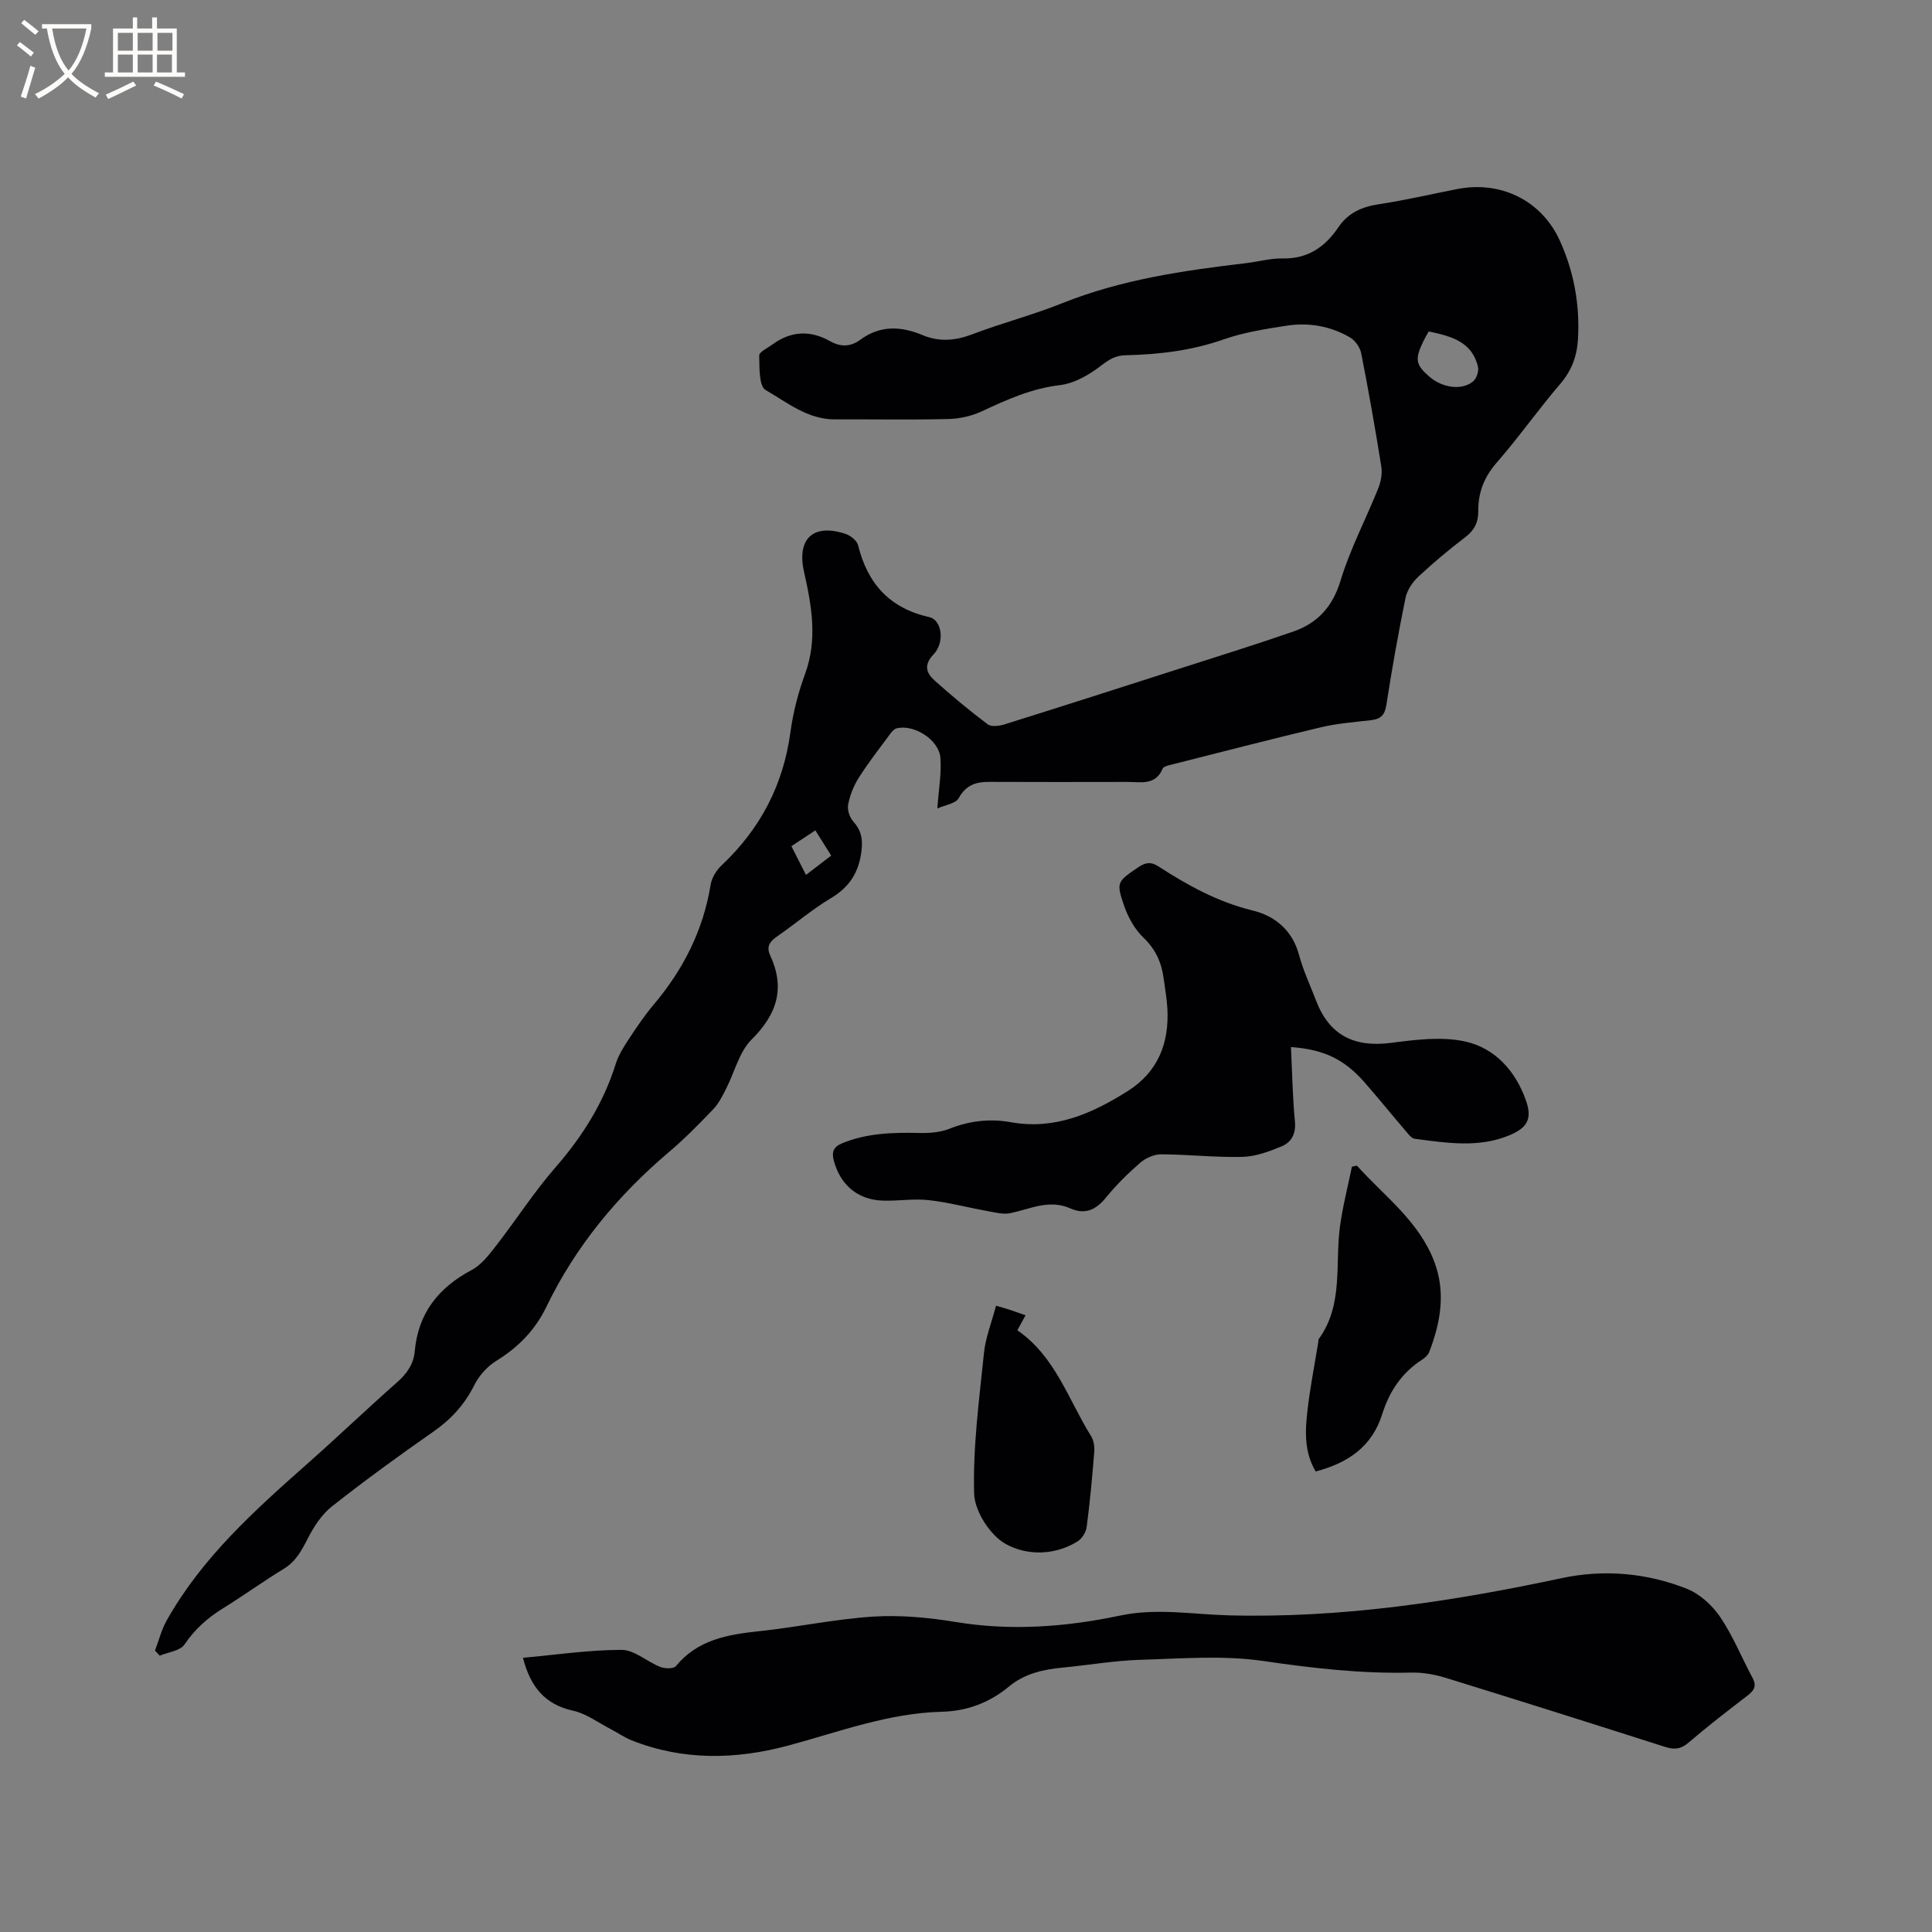
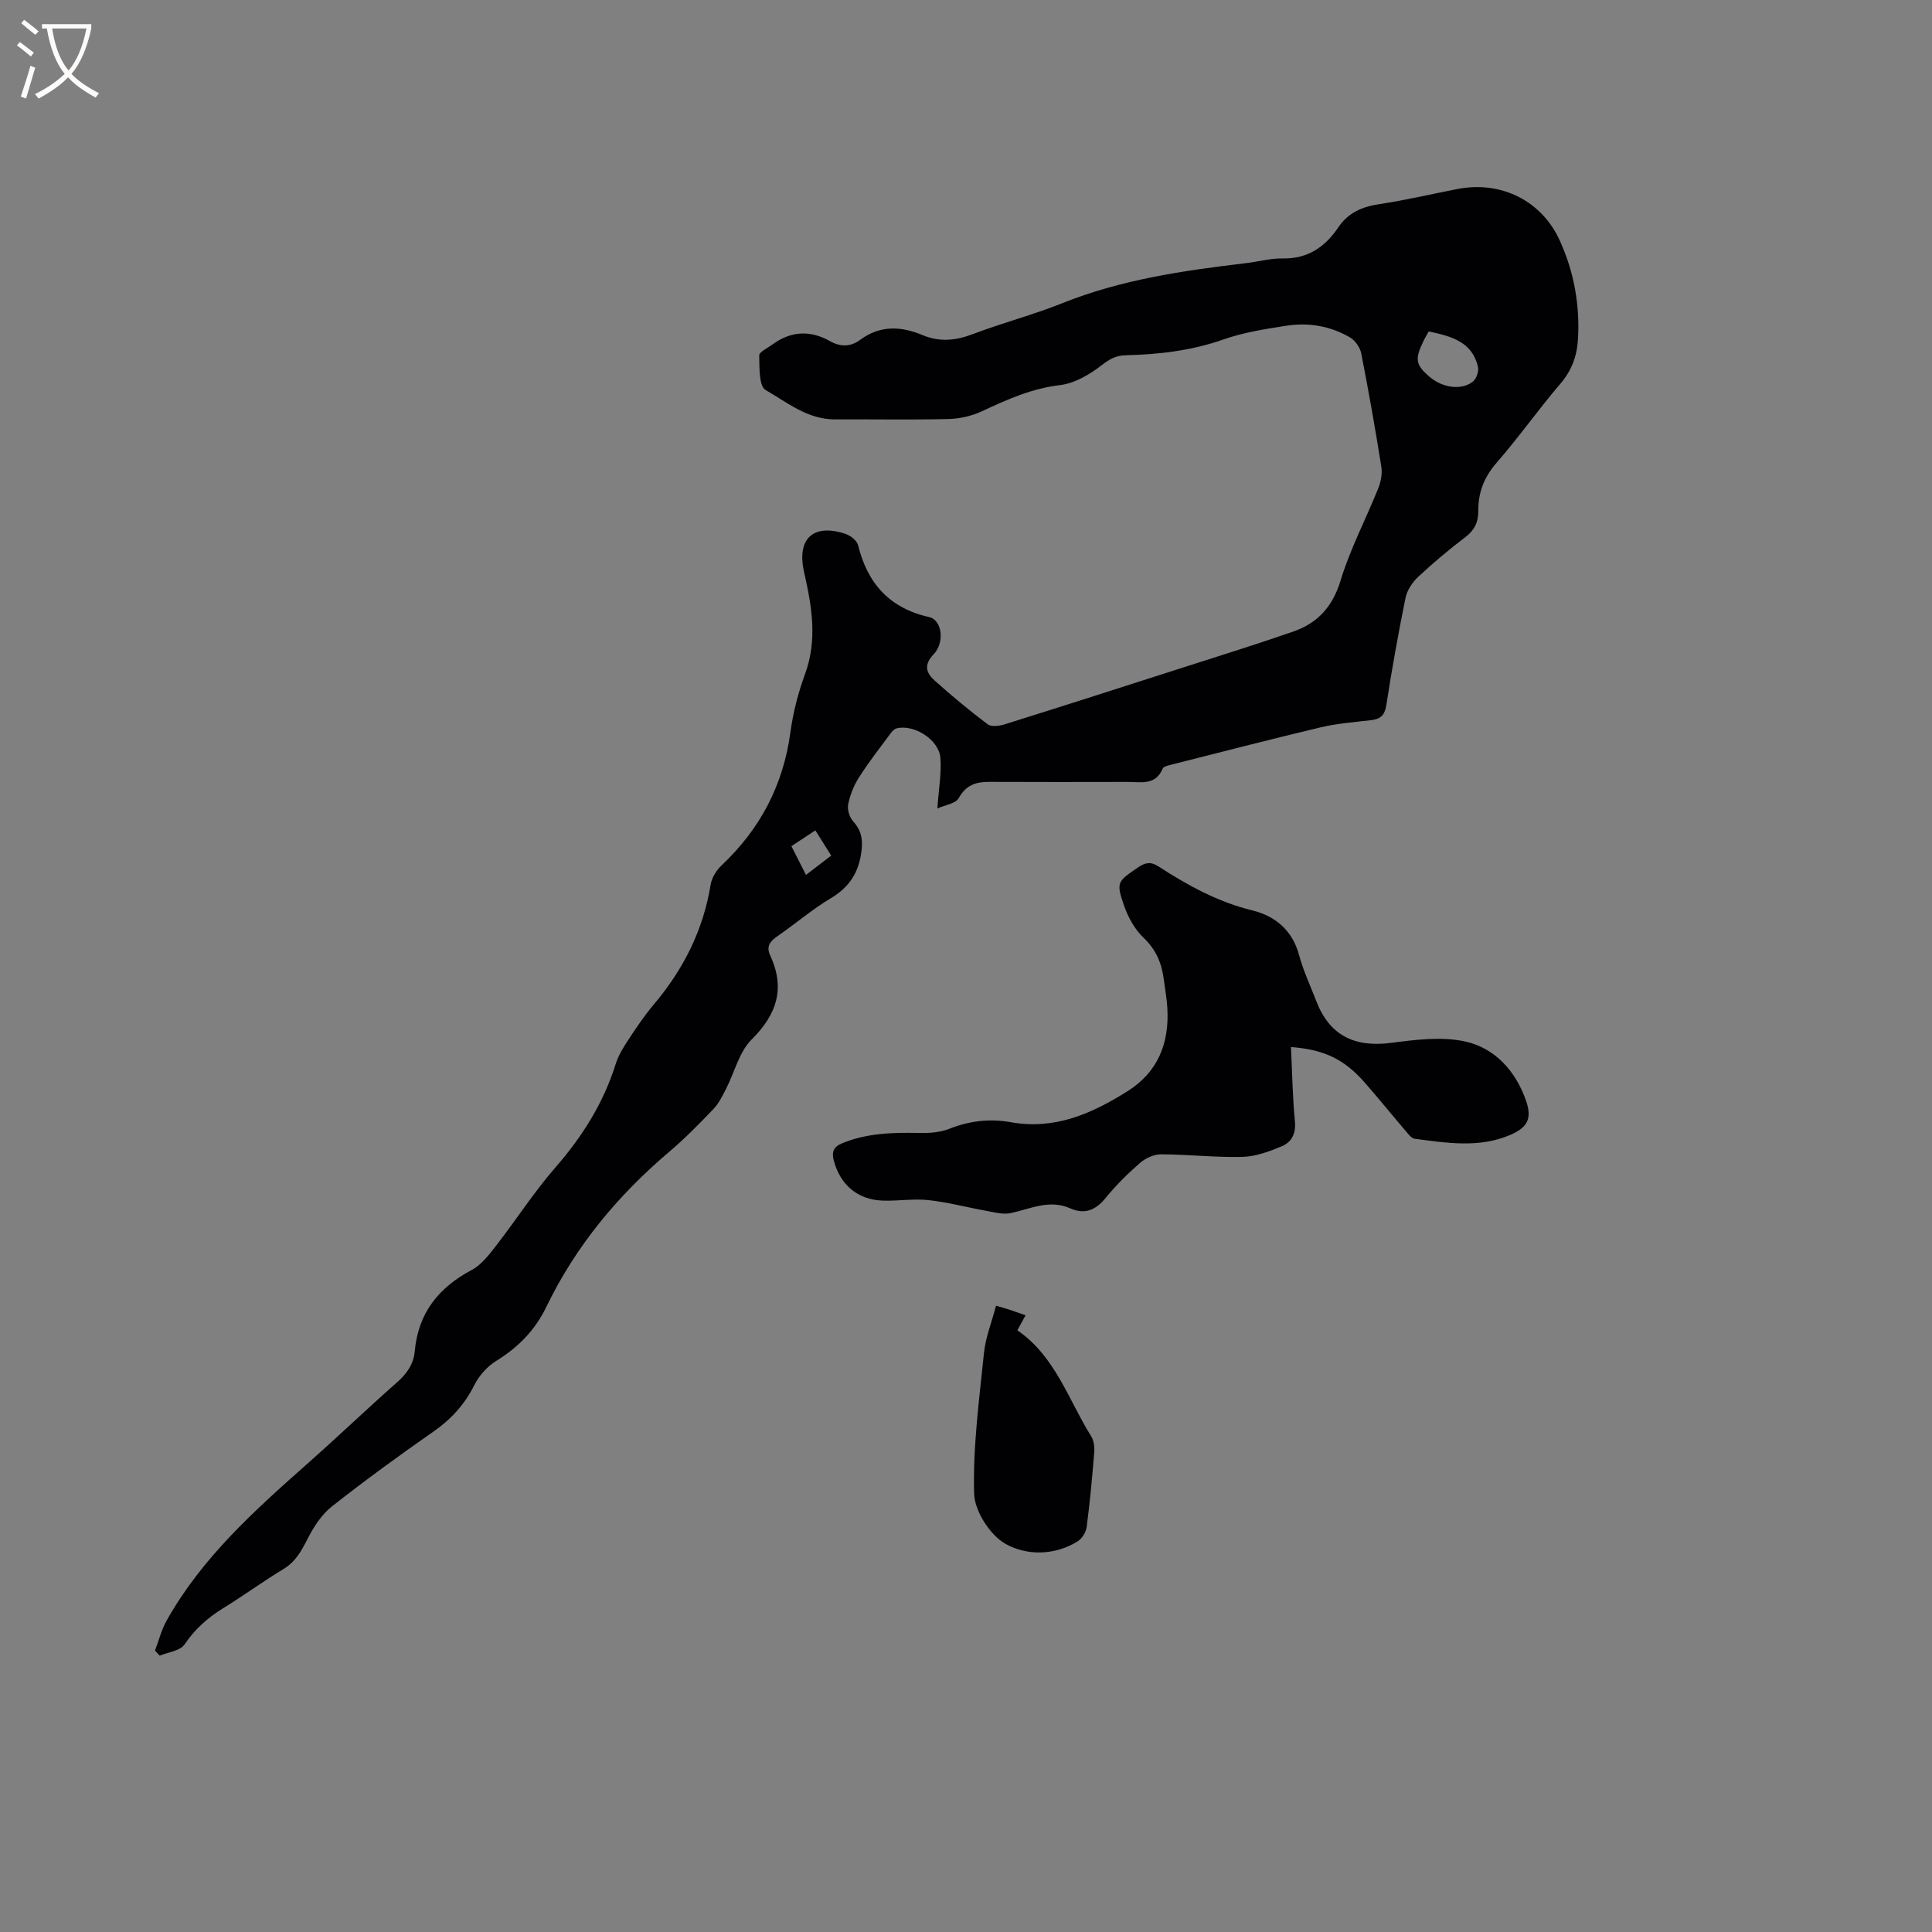
<svg xmlns="http://www.w3.org/2000/svg" enable-background="new 0 0 400 400" viewBox="0 0 400 400">
  <rect x="0" y="0" width="400" height="400" fill="#808080" stroke="none" />
  <g fill="#010103">
    <path d="m194.07 167.38c.28-4.03.88-7.29.63-10.48-.3-3.76-5.48-7.01-9.07-6.1-.52.13-1.01.71-1.36 1.19-2.2 2.98-4.49 5.91-6.47 9.03-1.05 1.66-1.82 3.61-2.2 5.54-.21 1.08.29 2.66 1.04 3.49 1.64 1.82 2.02 3.59 1.73 6.05-.52 4.46-2.45 7.53-6.33 9.85-3.9 2.33-7.39 5.33-11.14 7.92-1.5 1.04-2.29 2.09-1.45 3.91 3.15 6.79 1.45 12.19-3.83 17.43-2.59 2.57-3.53 6.79-5.3 10.23-.75 1.46-1.51 3.02-2.63 4.19-2.93 3.06-5.91 6.11-9.14 8.84-10.64 9.02-19.36 19.52-25.44 32.11-2.33 4.83-5.83 8.38-10.39 11.19-1.86 1.15-3.56 3.07-4.54 5.04-2.01 4.01-4.8 7.05-8.46 9.6-7.13 4.97-14.16 10.09-20.99 15.47-2.12 1.67-3.76 4.2-5.01 6.65-1.28 2.5-2.47 4.77-5 6.3-4.25 2.58-8.29 5.53-12.53 8.14-3.21 1.98-5.84 4.33-8 7.51-.9 1.32-3.36 1.57-5.12 2.31-.33-.35-.65-.71-.98-1.06.79-2.07 1.33-4.28 2.4-6.19 7.33-13.09 18.32-22.91 29.37-32.69 6.19-5.48 12.17-11.21 18.37-16.68 2.02-1.78 3.4-3.75 3.64-6.4.7-7.9 4.91-13.18 11.8-16.84 2.01-1.07 3.59-3.15 5.04-5.02 4.14-5.33 7.81-11.06 12.23-16.14 5.6-6.42 9.99-13.36 12.54-21.5.56-1.78 1.59-3.44 2.63-5.02 1.63-2.48 3.29-4.96 5.2-7.22 6.14-7.26 10.29-15.41 11.82-24.87.23-1.44 1.21-3.01 2.3-4.03 7.99-7.53 12.74-16.61 14.22-27.54.55-4.07 1.6-8.14 3.01-12 2.64-7.16 1.4-14.12-.19-21.18-1.56-6.91 1.93-10.09 8.6-7.87 1.04.35 2.36 1.39 2.59 2.35 1.96 7.96 6.54 13.04 14.74 14.88 2.64.59 3.26 5.25.87 7.73-2.09 2.18-1.47 3.86.22 5.38 3.54 3.18 7.21 6.22 11 9.08.76.57 2.43.35 3.53 0 11.89-3.72 23.75-7.53 35.62-11.34 8.04-2.58 16.11-5.09 24.09-7.85 5.04-1.75 8.17-5.12 9.82-10.57 1.98-6.54 5.23-12.69 7.79-19.06.55-1.38.88-3.07.65-4.51-1.25-7.84-2.63-15.67-4.16-23.46-.24-1.23-1.25-2.69-2.33-3.31-4.06-2.37-8.58-3.14-13.19-2.42-4.38.68-8.85 1.38-13 2.84-6.61 2.32-13.36 3.11-20.26 3.27-1.98.04-3.33.8-4.96 2.06-2.48 1.93-5.59 3.76-8.62 4.12-5.85.69-10.93 2.97-16.11 5.39-2.11.99-4.6 1.57-6.93 1.63-7.84.2-15.69.04-23.54.08-5.66.03-9.92-3.51-14.39-6.09-1.39-.81-1.25-4.67-1.31-7.14-.02-.72 1.69-1.51 2.65-2.22 3.85-2.85 7.87-3.09 12.04-.73 2.13 1.2 4.23 1.18 6.21-.29 4.09-3.03 8.42-2.86 12.86-1 3.52 1.48 6.85 1.19 10.41-.17 6.13-2.33 12.52-3.99 18.61-6.43 12.24-4.9 25.09-6.75 38.03-8.28 2.52-.3 5.04-1.02 7.55-.97 5.21.1 8.79-2.37 11.54-6.45 2.04-3.02 4.91-4.26 8.46-4.79 5.44-.82 10.81-2.09 16.22-3.14 9-1.74 17.41 2.39 21.18 10.7 2.93 6.46 4.17 13.31 3.75 20.43-.21 3.48-1.3 6.46-3.65 9.2-4.55 5.31-8.58 11.06-13.18 16.33-2.62 3-3.85 6.22-3.81 10.06.02 2.27-.81 3.95-2.7 5.38-3.37 2.56-6.64 5.3-9.73 8.19-1.21 1.13-2.32 2.8-2.64 4.39-1.5 7.37-2.82 14.77-3.97 22.2-.33 2.1-1.23 2.87-3.18 3.1-3.47.4-6.99.67-10.38 1.47-10.48 2.49-20.91 5.2-31.36 7.84-.5.13-1.23.34-1.38.71-1.49 3.57-4.58 2.75-7.34 2.76-9.54.02-19.09.03-28.63-.01-2.73-.01-4.76.67-6.25 3.35-.62 1.16-2.85 1.44-4.43 2.15zm101.73-98.76c-.44.78-.77 1.32-1.04 1.89-1.88 3.86-1.7 4.97 1.16 7.46 2.68 2.33 6.67 2.92 9.03 1.03.72-.58 1.26-2.1 1.06-3-1.19-5.26-5.55-6.39-10.21-7.38zm-131.95 106.57c1.06 2.1 1.99 3.93 3.02 5.95 1.86-1.43 3.5-2.68 5.22-4-1.15-1.82-2.14-3.4-3.28-5.22-1.65 1.08-3.12 2.05-4.96 3.27z" />
-     <path d="m108.27 343.23c6.97-.63 13.71-1.65 20.44-1.64 2.66.01 5.26 2.45 7.99 3.53.95.37 2.76.42 3.23-.16 4.52-5.5 10.71-6.54 17.25-7.24 7.9-.83 15.72-2.52 23.63-3.02 5.65-.36 11.46.2 17.07 1.12 11.49 1.89 22.82 1.03 34.06-1.34 7.54-1.59 14.96-.24 22.43-.04 23.35.62 46.22-2.85 68.99-7.71 8.69-1.85 17.6-1.09 25.93 2.23 2.67 1.07 5.23 3.42 6.87 5.84 2.64 3.91 4.43 8.39 6.68 12.58.92 1.71.31 2.64-1.06 3.69-4.12 3.16-8.24 6.34-12.18 9.72-1.59 1.37-2.95 1.5-4.85.89-15.12-4.83-30.26-9.62-45.43-14.3-2.29-.7-4.77-1.15-7.15-1.09-10.3.26-20.42-.91-30.62-2.4-8.29-1.21-16.9-.5-25.35-.25-5.39.16-10.75 1.09-16.12 1.61-4.06.39-7.91 1.22-11.17 3.92-4.03 3.33-8.62 5.1-13.94 5.23-11.03.28-21.27 4.17-31.77 7-10.81 2.91-21.78 3.16-32.45-1.09-1.55-.62-2.95-1.62-4.44-2.39-2.52-1.3-4.94-3.14-7.63-3.73-5.86-1.28-8.86-4.94-10.41-10.96z" />
    <path d="m267.28 216.78c.26 5.28.33 10.36.82 15.4.25 2.56-.73 4.31-2.74 5.15-2.58 1.08-5.39 2.12-8.13 2.19-5.6.14-11.21-.51-16.82-.53-1.47-.01-3.22.78-4.36 1.76-2.55 2.22-4.99 4.63-7.12 7.25-2.06 2.53-4.32 3.52-7.34 2.18-4.33-1.92-8.24.1-12.33.98-1.57.34-3.36-.16-5.01-.46-4.01-.72-7.98-1.79-12.02-2.23-3.13-.34-6.35.22-9.52.1-5.14-.18-8.7-3.24-10.06-8.19-.5-1.82-.14-2.93 1.75-3.7 5.15-2.1 10.5-2.23 15.93-2.11 2.06.05 4.29-.11 6.18-.85 4.18-1.66 8.4-2.17 12.75-1.38 9.11 1.64 16.84-1.78 24.23-6.45 6.28-3.97 8.61-9.95 8.2-17.14-.11-2.01-.48-4-.74-5.99-.43-3.33-1.6-6.14-4.18-8.6-1.83-1.74-3.21-4.24-4.05-6.67-1.68-4.86-1.38-4.98 2.91-7.91 1.51-1.03 2.64-1.23 4.25-.18 6.05 3.93 12.28 7.35 19.44 9.1 4.62 1.13 8.24 4.06 9.62 9.18.87 3.25 2.34 6.35 3.55 9.51 2.72 7.11 7.83 9.71 15.46 8.73 5.08-.65 10.48-1.36 15.36-.3 6.23 1.36 10.52 6.16 12.65 12.3 1.27 3.68.29 5.54-3.34 7.08-6.43 2.73-13.11 1.63-19.72.77-.68-.09-1.32-.97-1.86-1.6-2.82-3.3-5.56-6.68-8.42-9.96-4.27-4.89-8.44-6.92-15.34-7.43z" />
-     <path d="m280.93 241.33c5.73 6.37 12.92 11.55 16.07 20.01 2.35 6.32 1.24 12.5-1.09 18.57-.24.63-.87 1.2-1.46 1.58-4.21 2.7-6.8 6.59-8.27 11.27-2.12 6.79-7.12 10.14-13.79 11.89-2.36-3.99-2.19-8.23-1.72-12.39.54-4.83 1.49-9.61 2.27-14.42.03-.21-.01-.47.1-.62 5.14-7.08 3.33-15.45 4.39-23.3.56-4.16 1.63-8.25 2.47-12.37.33-.07.68-.15 1.03-.22z" />
+     <path d="m280.93 241.33z" />
    <path d="m206.22 270.33c1.47.44 2.27.65 3.06.92.99.33 1.96.69 3.05 1.07-.58 1.06-1.08 1.96-1.7 3.1 7.87 5.41 10.55 14.36 15.27 21.92.56.9.74 2.21.65 3.3-.41 5.17-.89 10.34-1.56 15.48-.14 1.08-.95 2.42-1.86 2.99-4.82 3-10.59 2.96-14.9.56-3.24-1.8-6.45-6.8-6.55-10.46-.26-9.68 1.05-19.41 2.04-29.09.33-3.21 1.58-6.31 2.5-9.79z" />
  </g>
  <path d="m6.4 11.7c-1-.8-1.9-1.6-2.9-2.3l.6-.7c.9.7 1.9 1.4 2.9 2.2zm-2.1 8.3c.7-2.1 1.4-4.2 2-6.4.2.1.6.3 1 .4-.7 2.3-1.3 4.4-1.9 6.4zm3-12.8c-1.1-.9-2.1-1.7-2.9-2.4l.6-.7c1 .8 2 1.5 3 2.4zm1.4-1.3v-.9h10.2v.9c-.9 4.2-2.3 7.3-4.1 9.4 1.3 1.4 3.2 2.7 5.7 4-.2.2-.4.5-.7.9-2.5-1.4-4.4-2.7-5.7-4.2-1.4 1.5-3.5 3-6.1 4.4 0 0 0 0-.1-.1-.3-.4-.5-.7-.7-.8 2.7-1.3 4.7-2.8 6.2-4.2-1.8-2.2-3-5.3-3.7-9.4zm9.2 0h-7.1c.6 3.8 1.7 6.7 3.4 8.7 1.7-2 2.9-4.8 3.7-8.7z" fill="#fcfbfa" />
-   <path d="m31.6 3.6h.9v2.3h4.1v9.1h1.7v.9h-16.6v-.9h1.7v-9.1h4.1v-2.3h.9v2.3h3.1v-2.3zm-4 13.3.6.8c-1.9.9-3.8 1.9-5.8 2.8-.2-.3-.3-.6-.5-.9 2-.9 3.9-1.8 5.7-2.7zm-3.2-10.1v3.7h3.1v-3.7zm0 4.5v3.7h3.1v-3.7zm4.1-4.5v3.7h3.1v-3.7zm0 4.5v3.7h3.1v-3.7zm9.1 9.1c-2.1-1.1-4.1-2-5.8-2.7l.5-.8c2.2.9 4.1 1.8 5.8 2.6zm-1.9-13.6h-3.1v3.7h3.1zm-3.2 4.5v3.7h3.1v-3.7z" fill="#fcfbfa" />
</svg>